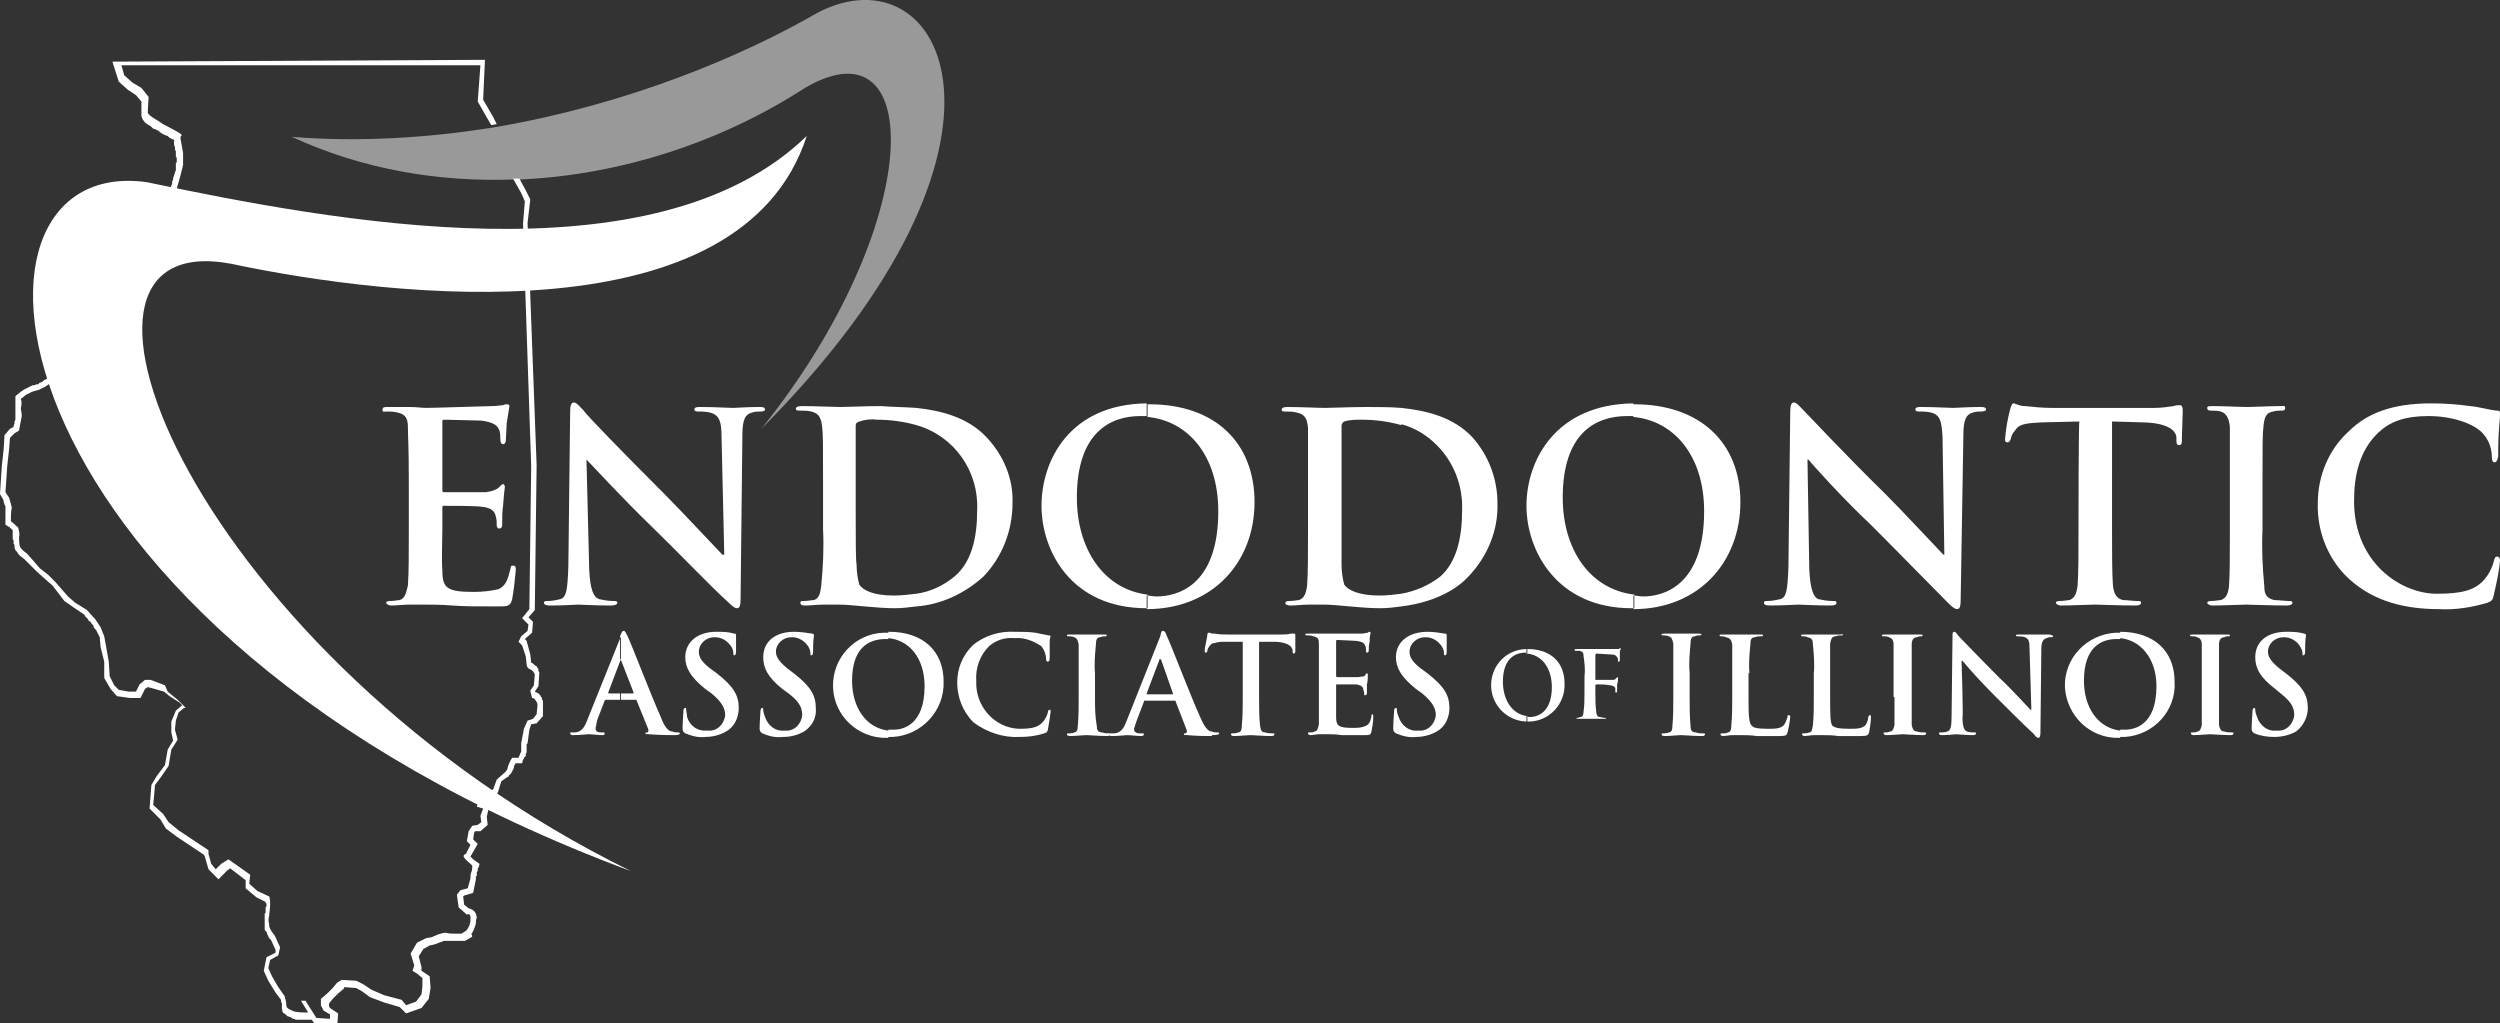
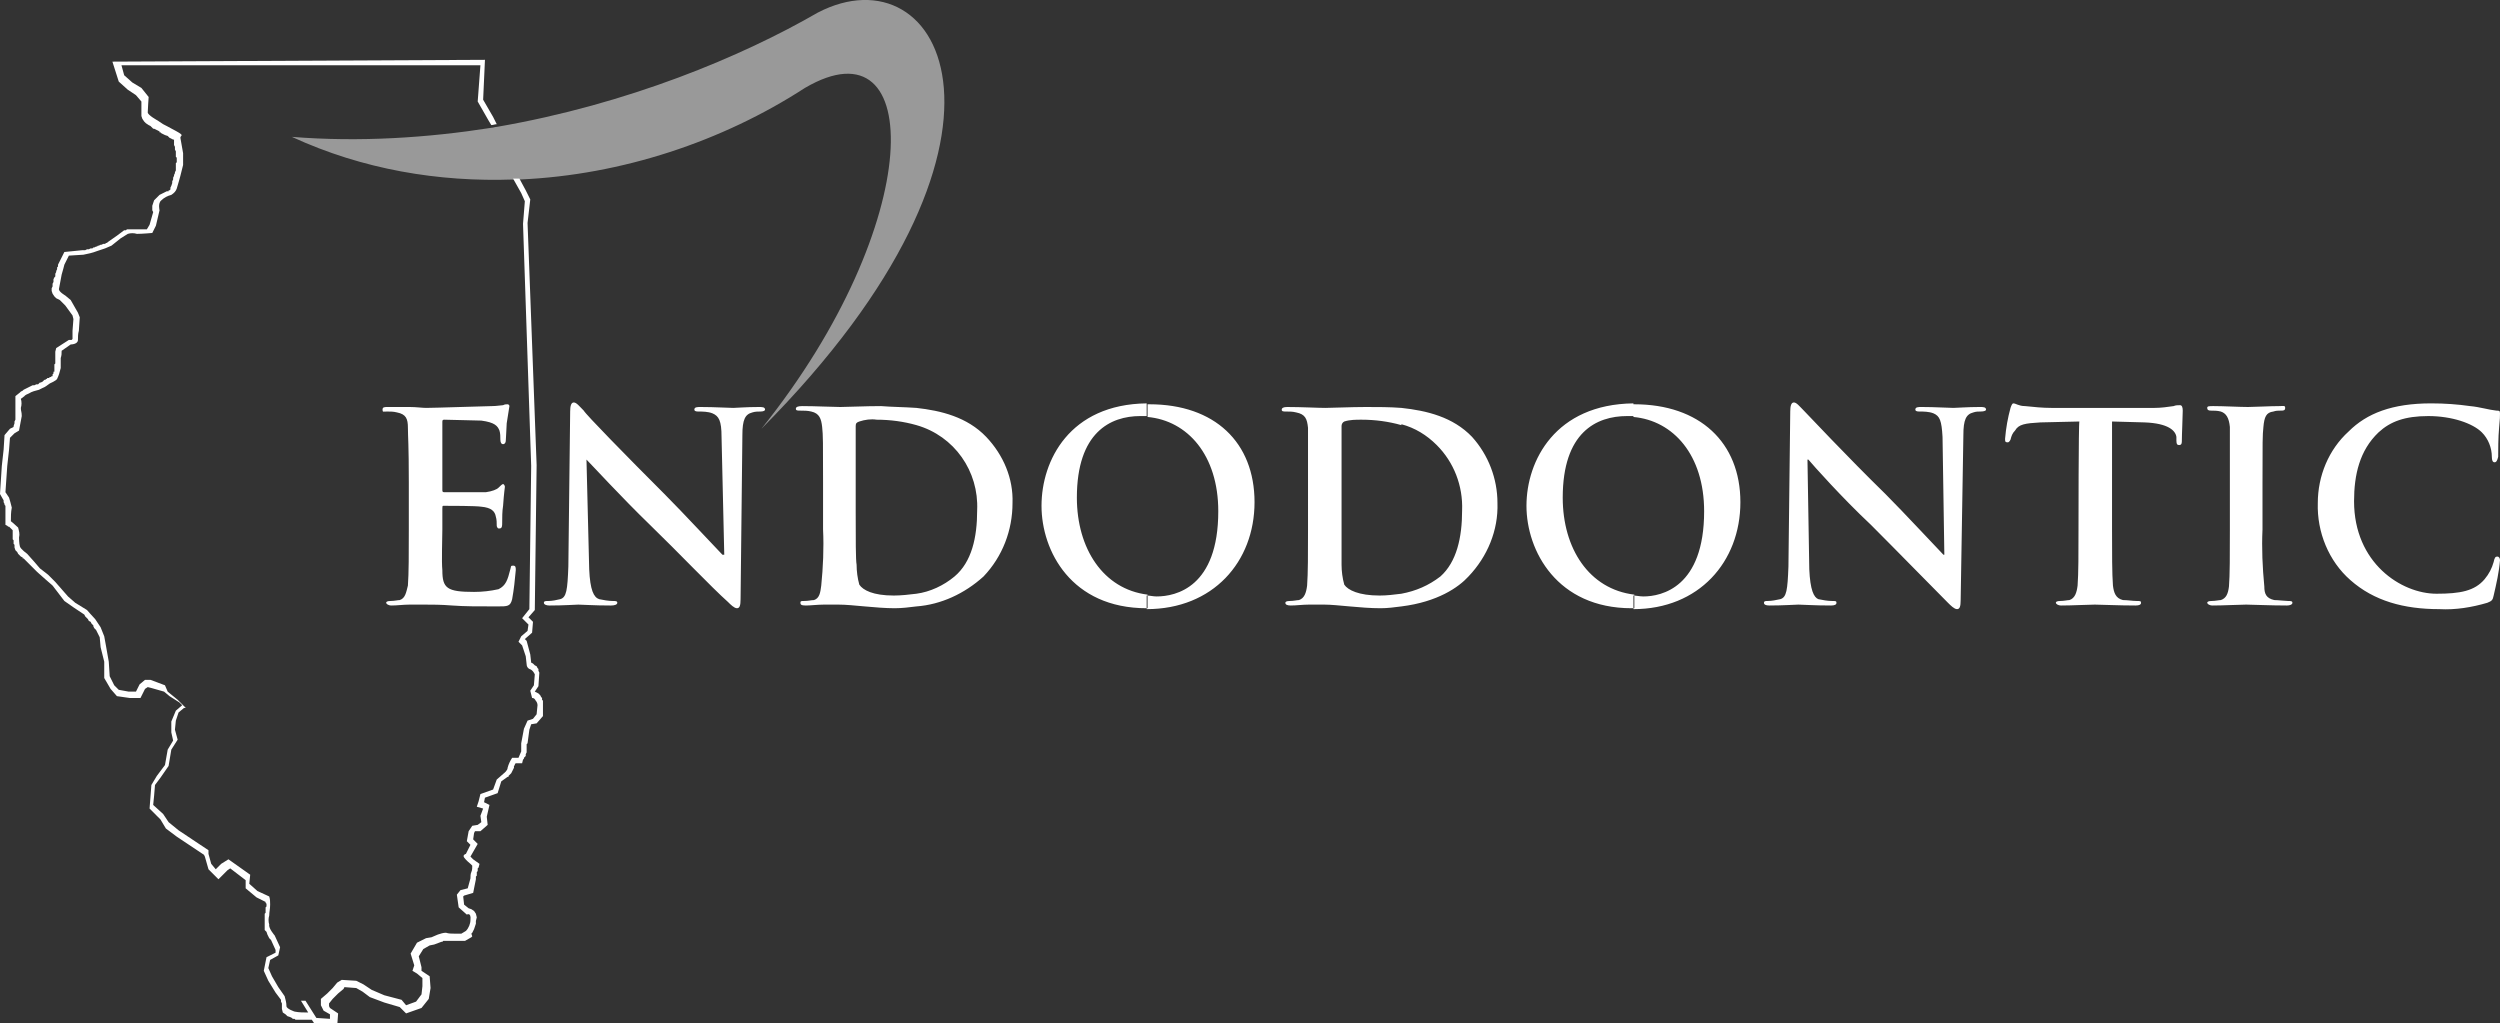
<svg xmlns="http://www.w3.org/2000/svg" version="1.1" id="Layer_1" x="0px" y="0px" viewBox="0 0 275.8 112.9" style="enable-background:new 0 0 275.8 112.9;" xml:space="preserve">
  <rect x="0" y="0" width="275.8" height="112.9" fill="#333333" stroke="none" />
  <style type="text/css">
	.st0{fill-rule:evenodd;clip-rule:evenodd;fill:#FFFFFF;}
	.st1{fill:#FFFFFF;}
	.st2{opacity:0.5;fill:#FFFFFF;}
</style>
  <g>
-     <path class="st0" d="M69.6,96.1c-71.8-26.7-76.9-79.3-53.4-76c20.2,4.2,56,11.2,72.8-5.1c-7.2,22.3-45.6,17.9-63.5,14.1   C2.2,24.7,21.8,72.6,69.6,96.1z" />
    <path class="st0" d="M180.2,67.2v-1.5c0.3,0,0.7,0.1,1.1,0.1c2,0,6.7-1,6.7-9.4c0-6.2-3.4-10-7.8-10.4v-1.4h0.1   c7.2,0,11.7,4.2,11.7,10.8S187.4,67.2,180.2,67.2z M199.4,50.7h0.1c0.5,0.6,3.7,4.2,6.9,7.2c3,3,6.8,6.9,8.5,8.6   c0.3,0.3,0.7,0.7,1,0.7s0.4-0.3,0.4-1l0.3-18.2c0-1.7,0.3-2.3,1.1-2.5c0.3-0.1,0.5-0.1,0.8-0.1c0.4,0,0.6-0.1,0.6-0.2   c0-0.3-0.3-0.3-0.7-0.3c-1.4,0-2.5,0.1-2.9,0.1c-0.6,0-2-0.1-3.5-0.1c-0.4,0-0.7,0-0.7,0.3c0,0.1,0.1,0.2,0.4,0.2   c0.5,0,1.1,0,1.6,0.2c0.7,0.3,0.9,0.8,1,2.6l0.2,13h-0.1c-0.5-0.5-4.4-4.7-6.4-6.7c-4.3-4.2-8.6-8.8-9-9.2   c-0.5-0.5-0.8-0.9-1.1-0.9s-0.4,0.4-0.4,1l-0.2,17.1c-0.1,2.6-0.2,3.4-0.9,3.6c-0.5,0.1-0.9,0.2-1.4,0.2c-0.2,0-0.4,0-0.4,0.2   s0.2,0.3,0.6,0.3c1.5,0,2.9-0.1,3.2-0.1c0.5,0,1.7,0.1,3.6,0.1c0.4,0,0.6-0.1,0.6-0.3s-0.1-0.2-0.5-0.2c-0.5,0-1-0.1-1.5-0.2   c-0.5-0.2-0.9-1-1-3.3L199.4,50.7L199.4,50.7z M229.3,58.4c0,2.6,0,4.9-0.1,6.2c-0.1,0.8-0.3,1.4-0.9,1.6c-0.2,0-0.6,0.1-1,0.1   s-0.5,0.1-0.5,0.2s0.2,0.3,0.6,0.3c1.2,0,3-0.1,3.7-0.1s2.6,0.1,4.5,0.1c0.4,0,0.6-0.1,0.6-0.3s-0.1-0.2-0.5-0.2s-1-0.1-1.5-0.1   c-0.8-0.2-1-0.8-1.1-1.6c-0.1-1.3-0.1-3.6-0.1-6.2V46.5l3.6,0.1c2.6,0.1,3.4,0.9,3.5,1.6v0.4c0,0.4,0.1,0.5,0.3,0.5   s0.3-0.1,0.3-0.4c0-0.8,0.1-2.8,0.1-3.4c0-0.4-0.1-0.6-0.3-0.6c-0.2,0-0.5,0-0.7,0.1c-0.7,0.1-1.4,0.2-2.1,0.2h-11.4   c-1,0-1.9-0.1-2.9-0.2c-0.7,0-1-0.3-1.3-0.3c-0.1,0-0.2,0.2-0.3,0.5c-0.3,1.1-0.5,2.2-0.6,3.4c0,0.3,0,0.4,0.3,0.4   c0.1,0,0.2-0.1,0.3-0.3c0.1-0.4,0.2-0.7,0.5-1c0.4-0.7,1.1-0.8,2.8-0.9l4.3-0.1C229.3,46.5,229.3,58.4,229.3,58.4z M246,58.4   c0,2.8,0,5.1-0.1,6.3c-0.1,0.8-0.3,1.3-0.9,1.5c-0.2,0-0.6,0.1-1,0.1s-0.5,0.1-0.5,0.2s0.2,0.3,0.6,0.3c1.2,0,3-0.1,3.7-0.1   s2.6,0.1,4.5,0.1c0.3,0,0.6-0.1,0.6-0.3s-0.2-0.2-0.5-0.2s-1.1-0.1-1.5-0.1c-0.9-0.2-1.1-0.7-1.1-1.5c-0.2-2.1-0.3-4.2-0.2-6.3   v-5.2c0-4.4,0-5.2,0.1-6.1c0.1-1.1,0.3-1.6,1.1-1.7c0.3-0.1,0.5-0.1,0.8-0.1c0.3,0,0.5,0,0.5-0.3s-0.2-0.2-0.6-0.2   c-1.1,0-2.8,0.1-3.5,0.1c-0.9,0-2.7-0.1-3.8-0.1c-0.5,0-0.7,0-0.7,0.2s0.1,0.3,0.4,0.3c0.4,0,0.7,0,1.1,0.1c0.6,0.2,0.9,0.7,1,1.7   L246,58.4L246,58.4z M269.1,67.2c1.8,0.1,3.6-0.2,5.3-0.7c0.5-0.2,0.6-0.3,0.7-0.8c0.3-1.3,0.6-2.6,0.7-3.9c0-0.2-0.1-0.4-0.3-0.4   s-0.3,0.1-0.4,0.6c-0.2,0.7-0.5,1.3-1,1.9c-1.1,1.3-2.7,1.6-5.3,1.6c-3.9,0-9.1-3.4-9.1-10.2c0-2.9,0.6-5.6,2.7-7.6   c1.3-1.2,2.9-1.8,5.5-1.8s4.9,0.8,5.9,1.8c0.7,0.7,1.1,1.7,1.1,2.7c0,0.4,0.1,0.6,0.3,0.6s0.3-0.2,0.4-0.6c0-0.6,0-2.2,0.1-3.2   s0.1-1.3,0.1-1.6s-0.1-0.3-0.4-0.3c-0.9-0.1-1.8-0.4-2.9-0.5c-1.4-0.2-2.8-0.3-4.3-0.3c-4.3,0-7.1,1.1-9.1,3.1   c-2.2,2-3.4,4.9-3.4,7.9c-0.1,3.2,1.2,6.4,3.6,8.5C261.9,66.3,265.2,67.2,269.1,67.2L269.1,67.2z M180.2,44.5v1.4h-0.7   c-3.4,0-7.1,1.8-7.1,9c0,5.6,2.9,10.1,7.9,10.7v1.5H180c-8.2,0-11.6-6.3-11.6-11.3S171.6,44.6,180.2,44.5L180.2,44.5z M154.6,66.9   v-1.4c1.6-0.3,3-0.9,4.3-1.9c1.8-1.6,2.4-4.3,2.4-7.3c0.1-2.7-0.9-5.3-2.8-7.2c-1.1-1.1-2.4-1.9-3.9-2.3V45c2.8,0.3,5.7,1,7.8,3.2   c1.8,2,2.8,4.6,2.8,7.3c0.1,3-1.1,5.9-3.2,8.1C160.9,64.8,158.6,66.4,154.6,66.9z M154.6,45v1.9c-1.4-0.4-2.9-0.6-4.4-0.6   c-0.6,0-1.3,0-1.9,0.2c-0.2,0.1-0.3,0.3-0.3,0.5v15.3c0,0.7,0.1,1.5,0.3,2.2c0.4,0.6,1.6,1.2,3.9,1.2c0.8,0,1.6-0.1,2.4-0.2v1.4   c-0.8,0.1-1.5,0.2-2.3,0.2c-1.1,0-2.3-0.1-3.4-0.2s-2.1-0.2-2.8-0.2h-1.7c-0.7,0-1.4,0.1-2,0.1c-0.4,0-0.6-0.1-0.6-0.3   c0-0.1,0.1-0.2,0.5-0.2s0.8-0.1,1-0.1c0.6-0.2,0.8-0.8,0.9-1.6c0.1-1.3,0.1-3.6,0.1-6.2V47.2c-0.1-1-0.3-1.5-1.3-1.7   c-0.4-0.1-0.7-0.1-1.1-0.1c-0.3,0-0.5,0-0.5-0.2s0.2-0.3,0.6-0.3c1.6,0,3.4,0.1,4.2,0.1s2.8-0.1,4.5-0.1   C152,44.9,153.3,44.9,154.6,45L154.6,45z M126.5,67.2v-1.5c0.4,0,0.7,0.1,1.1,0.1c2.1,0,6.8-1,6.8-9.4c0-6.2-3.4-10-7.8-10.4v-1.4   h0.2c7.2,0,11.6,4.2,11.6,10.8S133.8,67.2,126.5,67.2z M126.5,44.5v1.4h-0.7c-3.3,0-7,1.8-7,9c0,5.6,2.9,10.1,7.8,10.7v1.5h-0.1   c-8.3,0-11.6-6.3-11.6-11.3S118,44.6,126.5,44.5z M101.1,66.9v-1.4c1.5-0.2,3-0.9,4.2-1.9c1.9-1.6,2.5-4.3,2.5-7.3   c0.2-4.3-2.5-8.2-6.7-9.4V45c2.7,0.3,5.6,1,7.7,3.2c1.9,2,3,4.6,2.9,7.3c0,3-1.1,5.9-3.2,8.1C106.4,65.5,103.8,66.7,101.1,66.9z    M45.1,58.4c0,2.6,0,4.9-0.1,6.2c-0.2,0.8-0.3,1.4-0.9,1.6c-0.2,0-0.6,0.1-1,0.1s-0.5,0.1-0.5,0.2s0.2,0.3,0.6,0.3   c0.6,0,1.3-0.1,2-0.1h1.6c0.9,0,1.8,0,3.1,0.1s2.8,0.1,5,0.1c1.1,0,1.4,0,1.6-0.8c0.2-1.1,0.3-2.1,0.4-3.2c0-0.3,0-0.5-0.3-0.5   s-0.2,0.1-0.3,0.4C56,64,55.8,64.6,55,65c-0.9,0.2-1.8,0.3-2.7,0.3c-3,0-3.5-0.4-3.5-2.4c-0.1-0.9,0-3.6,0-4.5v-2.3   c0-0.2,0-0.3,0.1-0.3c0.7,0,3.6,0,4.2,0.1c1.1,0.1,1.5,0.5,1.6,1.1c0.1,0.3,0.1,0.7,0.1,1c0,0.1,0.1,0.3,0.2,0.3c0,0,0,0,0.1,0   c0.3,0,0.3-0.3,0.3-0.6c0-0.6,0-1.3,0.1-1.9c0.1-1.5,0.2-2,0.2-2.1s-0.1-0.3-0.2-0.3s-0.3,0.2-0.5,0.4s-0.7,0.4-1.4,0.5H49   c-0.2,0-0.2-0.1-0.2-0.3v-7.4c0-0.2,0-0.3,0.2-0.3c0.6,0,3.6,0.1,4.1,0.1c1.5,0.2,1.8,0.6,2,1.1c0.1,0.3,0.1,0.7,0.1,1   c0,0.3,0.1,0.5,0.3,0.5s0.3-0.2,0.3-0.4s0.1-1.6,0.1-1.9c0.1-0.6,0.2-1.3,0.3-1.9c0-0.1-0.1-0.2-0.2-0.2c-0.2,0-0.3,0-0.5,0.1   c-0.2,0-0.7,0.1-1.2,0.1S47.9,45,47,45c-0.4,0-1.1-0.1-1.8-0.1h-2.4c-0.4,0-0.6,0-0.6,0.3s0.1,0.2,0.5,0.2c0.4,0,0.7,0,1.1,0.1   c1,0.2,1.2,0.7,1.2,1.7s0.1,1.7,0.1,6.1L45.1,58.4L45.1,58.4z M101.1,45v1.9c-1.4-0.4-2.9-0.6-4.4-0.6c-0.6-0.1-1.3,0-1.9,0.2   c-0.3,0.1-0.4,0.2-0.4,0.5v9.4c0,3.1,0,5.4,0.1,5.9c0,0.7,0.1,1.5,0.3,2.2c0.4,0.6,1.5,1.2,3.8,1.2c0.8,0,1.7-0.1,2.5-0.2v1.4   c-0.8,0.1-1.6,0.2-2.4,0.2c-1,0-2.2-0.1-3.3-0.2s-2.1-0.2-2.9-0.2h-1.6c-0.7,0-1.5,0.1-2,0.1s-0.6-0.1-0.6-0.3s0.1-0.2,0.4-0.2   c0.5,0,0.8-0.1,1.1-0.1c0.6-0.2,0.7-0.8,0.8-1.6c0.2-2,0.3-4.1,0.2-6.2v-5.2c0-4.4,0-5.2-0.1-6.1s-0.3-1.5-1.2-1.7   c-0.4-0.1-0.8-0.1-1.2-0.1c-0.3,0-0.5,0-0.5-0.2s0.2-0.3,0.7-0.3c1.5,0,3.4,0.1,4.2,0.1s2.7-0.1,4.5-0.1   C98.4,44.9,99.7,44.9,101.1,45L101.1,45z M64.7,50.7L64.7,50.7c0.6,0.6,3.9,4.2,7,7.2s6.8,6.9,8.6,8.5c0.3,0.3,0.7,0.7,1,0.7   s0.4-0.3,0.4-1L81.9,48c0-1.7,0.3-2.3,1.1-2.5c0.3-0.1,0.6-0.1,0.9-0.1c0.3,0,0.5-0.1,0.5-0.2c0-0.3-0.3-0.3-0.7-0.3   c-1.4,0-2.5,0.1-2.8,0.1c-0.6,0-2-0.1-3.6-0.1c-0.4,0-0.7,0-0.7,0.3c0,0.1,0.1,0.2,0.4,0.2c0.5,0,1.1,0,1.6,0.2   c0.7,0.3,1,0.8,1,2.6l0.3,13h-0.2c-0.5-0.5-4.4-4.7-6.4-6.7c-4.2-4.2-8.7-8.8-8.9-9.2c-0.5-0.5-0.8-0.9-1.1-0.9s-0.4,0.4-0.4,1   l-0.2,17.1c-0.1,2.6-0.2,3.4-0.9,3.6c-0.4,0.1-0.9,0.2-1.3,0.2c-0.3,0-0.5,0-0.5,0.2s0.3,0.3,0.6,0.3c1.6,0,2.9-0.1,3.2-0.1   c0.5,0,1.7,0.1,3.6,0.1c0.4,0,0.7-0.1,0.7-0.3s-0.2-0.2-0.5-0.2c-0.5,0-1-0.1-1.5-0.2c-0.6-0.2-1-1-1.1-3.3L64.7,50.7z" />
-     <path class="st0" d="M233.9,81.3v-0.8h0.5c1.1,0,3.5-0.5,3.5-4.8c0-3.1-1.8-5.1-4-5.3v-0.7l0,0c3.7,0,6,2.1,6,5.5   c0.2,3.2-2.3,5.9-5.5,6.1C234.2,81.3,234,81.3,233.9,81.3L233.9,81.3z M250.9,81.3c0.8,0,1.7-0.2,2.4-0.6c0.8-0.6,1.3-1.6,1.3-2.6   c0-1.4-0.6-2.4-2.4-3.8l-0.4-0.3c-1.2-0.9-1.6-1.5-1.6-2.1c0-0.9,0.8-1.6,1.7-1.6c0,0,0.1,0,0.1,0c0.6,0,1.2,0.3,1.6,0.8   c0.2,0.3,0.4,0.6,0.4,0.9c0,0.2,0,0.3,0.1,0.3s0.2-0.1,0.2-0.4c0-0.6,0-1.2,0.1-1.8c0-0.1-0.1-0.2-0.2-0.2c-0.7-0.2-1.3-0.2-2-0.2   c-2.1,0-3.4,1.1-3.4,2.8c0,1.2,0.5,2.2,2.2,3.5l0.6,0.5c1.3,1,1.5,1.7,1.5,2.4c-0.1,1-0.9,1.8-1.9,1.7c0,0,0,0-0.1,0   c-1,0.1-1.8-0.6-2.1-1.5c-0.1-0.3-0.2-0.5-0.2-0.8c0-0.1,0-0.2-0.1-0.2s-0.2,0.1-0.2,0.3s-0.1,1.2-0.1,2c0,0.2,0.1,0.4,0.3,0.5   C249.4,81.2,250.2,81.3,250.9,81.3L250.9,81.3z M242.9,76.8V80c-0.1,0.4-0.2,0.7-0.5,0.7c-0.1,0.1-0.3,0.1-0.5,0.1   c-0.2,0-0.2,0-0.2,0.1s0.1,0.2,0.3,0.2c0.6,0,1.5-0.1,1.8-0.1s1.4,0.1,2.3,0.1c0.2,0,0.3-0.1,0.3-0.2s0-0.1-0.2-0.1   c-0.3,0-0.5,0-0.8-0.1c-0.4,0-0.5-0.3-0.6-0.7v-8.9c0-0.5,0.2-0.8,0.6-0.8c0.1-0.1,0.3-0.1,0.4-0.1c0.2,0,0.2,0,0.2-0.1   s-0.1-0.1-0.3-0.1H242c-0.2,0-0.4,0-0.4,0.1s0.1,0.1,0.3,0.1c0.2,0,0.3,0,0.5,0.1c0.3,0.1,0.5,0.3,0.5,0.8L242.9,76.8L242.9,76.8z    M233.9,69.8v0.7h-0.4c-1.7,0-3.6,0.9-3.6,4.6c0,2.9,1.5,5.2,4,5.5v0.8h-0.1c-3.2,0.1-5.8-2.4-6-5.6c-0.1-3.2,2.4-5.8,5.6-6   C233.7,69.8,233.8,69.8,233.9,69.8L233.9,69.8z M168.4,79.6V79c0.1,0.1,0.3,0.1,0.4,0.1c0.7,0,2.4-0.4,2.4-3.3   c0-2.2-1.2-3.6-2.8-3.7v-0.5h0.1c2.5,0,4.1,1.4,4.1,3.8c0.1,2.2-1.6,4.1-3.8,4.2C168.7,79.6,168.6,79.6,168.4,79.6L168.4,79.6z    M216.4,72.9h0.1c1.1,1.3,2.3,2.6,3.5,3.8c1.5,1.5,3.4,3.4,4.4,4.3c0.1,0.2,0.3,0.4,0.5,0.4c0.1,0,0.2-0.2,0.2-0.5l0.1-9.3   c0-0.8,0.2-1.1,0.6-1.2c0.1-0.1,0.3-0.1,0.4-0.1c0.2,0,0.3,0,0.3-0.1S226.2,70,226,70h-3.2c-0.2,0-0.4,0-0.4,0.1s0.1,0.1,0.2,0.1   c0.3,0,0.5,0,0.8,0.1c0.4,0.2,0.5,0.4,0.5,1.3l0.2,6.7H224c-0.2-0.2-2.2-2.4-3.3-3.4c-2.1-2.1-4.4-4.5-4.6-4.7s-0.3-0.5-0.5-0.5   s-0.2,0.2-0.2,0.5l-0.1,8.7c0,1.3-0.1,1.7-0.5,1.8c-0.2,0.1-0.5,0.1-0.7,0.1c-0.1,0-0.2,0-0.2,0.1s0.1,0.2,0.3,0.2   c0.8,0,1.5-0.1,1.6-0.1c0.3,0,0.9,0.1,1.9,0.1c0.2,0,0.3-0.1,0.3-0.2s-0.1-0.1-0.2-0.1c-0.3,0-0.5,0-0.8-0.1   c-0.3-0.1-0.5-0.5-0.5-1.6C216.6,79.2,216.4,72.9,216.4,72.9z M209,76.9V80c-0.1,0.4-0.2,0.7-0.5,0.7c-0.2,0.1-0.3,0.1-0.5,0.1   c-0.2,0-0.2,0-0.2,0.1s0.1,0.2,0.3,0.2c0.6,0,1.5-0.1,1.8-0.1s1.4,0.1,2.3,0.1c0.2,0,0.3-0.1,0.3-0.2s-0.1-0.1-0.2-0.1   c-0.3,0-0.5,0-0.8-0.1c-0.4,0-0.5-0.3-0.6-0.7v-8.9c0-0.5,0.2-0.8,0.6-0.8c0.1-0.1,0.3-0.1,0.4-0.1c0.1,0,0.2,0,0.2-0.1   S212,70,211.8,70H208c-0.2,0-0.4,0-0.4,0.1s0.1,0.1,0.3,0.1c0.2,0,0.3,0,0.5,0.1c0.3,0.1,0.5,0.3,0.5,0.8v5.8L209,76.9z    M201.9,74.3v-3.3c0.1-0.5,0.2-0.8,0.6-0.8c0.2-0.1,0.4-0.1,0.6-0.1c0.2,0,0.2,0,0.2-0.1S203.2,70,203,70h-4c-0.2,0-0.3,0-0.3,0.1   s0,0.1,0.2,0.1c0.2,0,0.3,0,0.5,0.1c0.5,0.1,0.6,0.3,0.6,0.8c0.1,1.1,0.2,2.1,0.1,3.2v2.6c0,1,0,2.1-0.1,3.1   c-0.1,0.5-0.1,0.8-0.4,0.8c-0.2,0.1-0.4,0.1-0.6,0.1c-0.2,0-0.2,0-0.2,0.1s0.1,0.2,0.3,0.2s0.7-0.1,1-0.1h0.9c0.6,0,1.2,0,1.8,0.1   h2.5c0.7,0,0.8-0.1,0.9-0.4c0.1-0.6,0.2-1.1,0.2-1.7c0-0.2,0-0.2-0.1-0.2s-0.1,0-0.2,0.2c0,0.3-0.1,0.6-0.3,0.9   c-0.4,0.4-1,0.4-1.8,0.4c-1.1,0-1.5-0.1-1.8-0.3s-0.3-1.3-0.3-3.2L201.9,74.3L201.9,74.3z M193,74.3c-0.1-1.1,0-2.1,0.1-3.2   c0-0.5,0.1-0.8,0.5-0.8c0.2-0.1,0.4-0.1,0.6-0.1c0.2,0,0.3,0,0.3-0.1s-0.1-0.1-0.3-0.1H190c-0.2,0-0.3,0-0.3,0.1s0.1,0.1,0.2,0.1   c0.2,0,0.3,0,0.5,0.1c0.5,0.1,0.6,0.3,0.7,0.8v5.8c0,1,0,2.1-0.1,3.1c0,0.5-0.1,0.8-0.4,0.8c-0.1,0.1-0.3,0.1-0.5,0.1   c-0.2,0-0.3,0-0.3,0.1s0.1,0.2,0.3,0.2s0.7-0.1,1-0.1h0.9c0.6,0,1.2,0,1.8,0.1h2.5c0.8,0,0.8-0.1,0.9-0.4s0.3-1.5,0.3-1.7   s-0.1-0.2-0.2-0.2s-0.1,0-0.1,0.2c-0.1,0.3-0.2,0.6-0.4,0.9c-0.4,0.4-1,0.4-1.8,0.4c-1.1,0-1.5-0.1-1.7-0.3   c-0.4-0.3-0.4-1.3-0.4-3.2v-2.7L193,74.3z M184.6,76.9c0,1.1,0,2.1-0.1,3.2c0,0.4-0.1,0.7-0.4,0.7c-0.2,0.1-0.4,0.1-0.6,0.1   c-0.1,0-0.2,0-0.2,0.1s0.1,0.2,0.3,0.2c0.6,0,1.5-0.1,1.9-0.1s1.3,0.1,2.3,0.1c0.2,0,0.3-0.1,0.3-0.2s-0.1-0.1-0.3-0.1   c-0.2,0-0.5,0-0.7-0.1c-0.5,0-0.6-0.3-0.6-0.7c-0.1-1.1-0.1-2.1-0.1-3.2v-2.7c-0.1-1.1,0-2.1,0.1-3.2c0-0.5,0.1-0.8,0.5-0.8   c0.1-0.1,0.3-0.1,0.4-0.1c0.2,0,0.3,0,0.3-0.1s-0.1-0.1-0.3-0.1h-3.8c-0.2,0-0.3,0-0.3,0.1s0.1,0.1,0.2,0.1c0.2,0,0.4,0,0.6,0.1   c0.3,0.1,0.4,0.3,0.5,0.8L184.6,76.9L184.6,76.9z M176,75.6l0.1-0.1c0.5,0,1,0,1.5,0.1c0.2,0,0.5,0.1,0.6,0.3v0.4   c0,0.1,0,0.1,0.1,0.1l0,0c0.1,0,0.1-0.1,0.1-0.2v-0.7c0.1-0.2,0.1-0.5,0.1-0.7v-0.1c-0.1,0-0.1,0.1-0.2,0.1   c-0.1,0.2-0.2,0.2-0.4,0.2H176v-2.7c0-0.1,0-0.1,0.1-0.2l1.6,0.1c0.4,0,0.6,0.1,0.7,0.3c0.1,0.1,0.1,0.3,0.1,0.4   c0,0.1,0,0.1,0.1,0.1l0.1-0.1v-0.8c0-0.2,0-0.3,0.1-0.5c0-0.1,0-0.1-0.1-0.1l0,0l-0.1,0.1H174c-0.2,0-0.3,0-0.3,0.1   s0.1,0.1,0.2,0.1h0.4c0.3,0.1,0.4,0.2,0.4,0.6c0.1,0.7,0.2,1.5,0.1,2.2v1.8c0,0.7,0,1.4-0.1,2.1c0,0.3-0.1,0.6-0.3,0.6   s-0.2,0.1-0.4,0.1h-0.1c0,0.1,0.1,0.1,0.2,0.1h2.9c0.1,0,0.2,0,0.2-0.1H177c-0.1,0-0.4-0.1-0.5-0.1c-0.3,0-0.4-0.3-0.4-0.6   c-0.1-0.7-0.1-1.4-0.1-2.1L176,75.6z M168.5,71.6v0.5c-0.1-0.1-0.1-0.1-0.2-0.1c-1.2,0-2.5,0.7-2.5,3.2c0,2,1,3.6,2.7,3.8v0.6l0,0   c-2.2,0-4-1.8-4-4S166.2,71.6,168.5,71.6L168.5,71.6z M133.7,81.1v-0.4l0,0c0.2,0.1,0.4,0.1,0.6,0.1c0.1,0,0.2,0,0.2,0.1   S134.4,81.1,133.7,81.1L133.7,81.1z M133.7,71c0.4-0.1,0.8-0.2,1.2-0.2h2.2v6.1c0,1,0,2.1-0.1,3.1c0,0.5-0.1,0.8-0.4,0.8   c-0.2,0.1-0.4,0.1-0.6,0.1c-0.1,0-0.2,0-0.2,0.1s0.1,0.2,0.3,0.2c0.6,0,1.5-0.1,1.9-0.1s1.3,0.1,2.3,0.1c0.2,0,0.3-0.1,0.3-0.2   s-0.1-0.1-0.3-0.1c-0.2,0-0.5,0-0.7-0.1c-0.5,0-0.5-0.3-0.6-0.8c-0.1-1-0.1-2.1-0.1-3.1v-6.1h1.9c1.3,0.1,1.7,0.5,1.8,0.9v0.1   c0,0.2,0,0.3,0.1,0.3c0.1,0,0.2-0.1,0.2-0.2v-1.7c0-0.3,0-0.3-0.1-0.3h-0.4c-0.3,0.1-0.7,0.1-1,0.1h-5.9c-0.5,0-1,0-1.5-0.1h-0.3   L133.7,71L133.7,71z M156.2,81.3c0.8,0,1.6-0.2,2.3-0.6c0.9-0.5,1.4-1.5,1.4-2.6c0-1.4-0.6-2.4-2.4-3.8l-0.4-0.3   c-1.3-0.9-1.6-1.5-1.6-2.1c0-0.9,0.8-1.6,1.7-1.6c0,0,0.1,0,0.1,0c0.6,0,1.2,0.3,1.6,0.8c0.2,0.2,0.4,0.6,0.4,0.9   c0,0.2,0,0.3,0.1,0.3s0.2-0.1,0.2-0.4v-1.8c0-0.1,0-0.2-0.2-0.2c-0.6-0.1-1.3-0.2-1.9-0.2c-2.1,0-3.5,1.1-3.5,2.8   c0,1.2,0.6,2.2,2.2,3.5l0.7,0.5c1.2,1,1.5,1.7,1.5,2.4c-0.1,1-0.9,1.8-1.9,1.7c0,0-0.1,0-0.1,0c-1,0.1-1.8-0.6-2.1-1.5   c-0.1-0.3-0.2-0.5-0.2-0.8c0-0.1,0-0.2-0.1-0.2s-0.2,0.1-0.2,0.3s-0.1,1.2-0.1,2c0,0.2,0.1,0.4,0.3,0.5   C154.7,81.2,155.5,81.4,156.2,81.3L156.2,81.3z M145.5,76.8v3.1c-0.1,0.5-0.2,0.8-0.5,0.8c-0.1,0.1-0.3,0.1-0.5,0.1   c-0.2,0-0.2,0-0.2,0.1s0.1,0.2,0.3,0.2s0.6-0.1,1-0.1h0.8c0.5,0,1.1,0,1.6,0.1h2.5c0.6,0,0.7,0,0.8-0.4c0.1-0.5,0.2-1.1,0.2-1.6   c0-0.2,0-0.3-0.1-0.3s-0.1,0.1-0.1,0.2c-0.1,0.6-0.3,1-0.7,1.1c-0.4,0.2-0.9,0.2-1.4,0.2c-1.5,0-1.8-0.2-1.8-1.2v-3.5   c0-0.1,0-0.1,0.1-0.1h2.1c0.6,0.1,0.8,0.3,0.8,0.6c0.1,0.2,0.1,0.3,0.1,0.5c0,0.1,0,0.1,0.1,0.1s0.2-0.1,0.2-0.2v-1   c0.1-0.4,0.1-0.7,0.1-1.1c0-0.1,0-0.1-0.1-0.1s-0.1,0-0.2,0.2s-0.4,0.1-0.7,0.2h-2.4c-0.1,0-0.1-0.1-0.1-0.2v-3.7   c0-0.1,0-0.2,0.1-0.2c0.3,0,1.9,0.1,2.1,0.1c0.8,0.1,0.9,0.3,1,0.5c0.1,0.2,0.1,0.4,0.1,0.6c0,0.1,0,0.2,0.1,0.2   c0.1,0,0.2-0.1,0.2-0.2c0-0.3,0-0.7,0.1-1c0-0.3,0-0.6,0.1-0.9c0-0.1,0-0.2-0.1-0.2c-0.1,0-0.1,0-0.2,0.1c-0.2,0-0.4,0.1-0.7,0.1   h-5.8c-0.3,0-0.4,0-0.4,0.1s0.1,0.1,0.3,0.1c0.2,0,0.4,0,0.6,0.1c0.5,0.1,0.6,0.3,0.6,0.8L145.5,76.8L145.5,76.8z M133.7,69.9V71   l-0.3,0.3c-0.1,0.2-0.2,0.3-0.2,0.5c0,0.1-0.1,0.2-0.2,0.2c-0.1,0-0.1-0.1-0.1-0.3s0.3-1.5,0.3-1.7s0.1-0.2,0.2-0.2   S133.5,69.8,133.7,69.9L133.7,69.9z M133.7,80.7c-0.3,0-0.7-0.2-1.3-1.6c-1-2.2-3.3-8.2-3.7-9c-0.1-0.3-0.2-0.5-0.4-0.5   s-0.2,0.2-0.3,0.6v2.5l0,0l0.1,0.1l1.3,3.7c0,0.1,0,0.1-0.1,0.1l0,0H128v0.7h1.6c0.1,0,0.1,0,0.1,0.1l1.2,3.1   c0.1,0.2,0,0.4-0.1,0.4s-0.2,0-0.2,0.1s0.2,0.1,0.4,0.1c1.1,0.1,2.1,0.1,2.7,0.1L133.7,80.7z M128,70.2v2.5c-0.1,0-0.1,0-0.1,0.1   l-1.4,3.7c0,0.1,0,0.1,0.1,0.1h1.4v0.7h-1.7c-0.1,0-0.1,0-0.1,0.1l-0.8,2.1c-0.1,0.3-0.2,0.6-0.3,0.9c0,0.3,0.2,0.5,0.6,0.5h0.2   c0.2,0,0.3,0,0.3,0.1s-0.1,0.2-0.3,0.2c-0.5,0-1.1-0.1-1.6-0.1c-0.1,0-0.9,0.1-1.7,0.1c-0.1,0-0.2,0-0.2-0.1   c-0.1,0.1-0.1,0.1-0.2,0.1c-1,0-1.9-0.1-2.3-0.1s-1.3,0.1-1.9,0.1c-0.2,0-0.3-0.1-0.3-0.2s0.1-0.1,0.3-0.1c0.2,0,0.4,0,0.5-0.1   c0.3,0,0.4-0.3,0.4-0.7c0.1-1.1,0.1-2.1,0.1-3.2v-5.8c-0.1-0.5-0.2-0.7-0.5-0.8c-0.2-0.1-0.4-0.1-0.6-0.1c-0.1,0-0.2,0-0.2-0.1   s0.1-0.1,0.3-0.1h3.8c0.2,0,0.3,0,0.3,0.1s-0.1,0.1-0.2,0.1c-0.2,0-0.3,0-0.5,0.1c-0.4,0-0.5,0.3-0.5,0.8c-0.1,1.1-0.2,2.1-0.1,3.2   v2.6c0,1.1,0,2.1,0.2,3.2c0,0.4,0.1,0.7,0.6,0.7c0.2,0.1,0.5,0.1,0.7,0.1h0.7c0.7-0.1,1-0.6,1.3-1.4L128,70.2L128,70.2z M98,81.3   v-0.8h0.6c1,0,3.4-0.5,3.4-4.8c0-3.1-1.7-5.1-4-5.3v-0.7h0.1c3.7,0,6,2.1,6,5.5c0.1,3.2-2.4,5.9-5.6,6.1   C98.3,81.3,98.1,81.3,98,81.3z M112.5,81.3c0.9,0,1.8-0.1,2.7-0.4c0.3-0.1,0.3-0.1,0.4-0.4c0.1-0.5,0.3-1.8,0.3-2s0-0.2-0.1-0.2   s-0.2,0.1-0.2,0.3c-0.1,0.4-0.3,0.7-0.5,1c-0.6,0.7-1.4,0.8-2.7,0.8c-2.7-0.1-4.8-2.5-4.7-5.2c0,0,0-0.1,0-0.1   c-0.1-1.4,0.4-2.8,1.4-3.8c0.8-0.7,1.8-1,2.8-0.9c1.1-0.1,2.1,0.3,3,0.9c0.3,0.4,0.5,0.9,0.5,1.4c0,0.2,0.1,0.3,0.2,0.3   s0.2-0.1,0.2-0.4v-1.6c0-0.3,0-0.5,0.1-0.8c0-0.1-0.1-0.1-0.2-0.1l-1.5-0.3c-0.7-0.1-1.5-0.1-2.2-0.1c-1.7-0.1-3.4,0.4-4.7,1.5   c-1.1,1.1-1.7,2.5-1.7,4.1c0,1.6,0.6,3.2,1.8,4.4C108.9,80.8,110.7,81.4,112.5,81.3z M70.2,77.2C70.2,77.2,70.3,77.3,70.2,77.2   l1.3,3.2c0.1,0.2,0,0.4-0.1,0.4s-0.2,0-0.2,0.1s0.1,0.1,0.4,0.1c1.2,0.1,2.3,0.1,2.8,0.1S75,81,75,80.9s-0.1-0.1-0.2-0.1   c-0.2,0-0.4,0-0.6-0.1c-0.3,0-0.8-0.2-1.3-1.6c-1-2.2-3.3-8.2-3.7-9c-0.2-0.3-0.2-0.5-0.4-0.5s-0.2,0.2-0.4,0.6v2.5h0.1v0.1   l1.4,3.6c0,0.1,0,0.1-0.1,0.1h-1.4v0.7H70.2z M98,69.8v0.7h-0.3c-1.8,0-3.7,0.9-3.7,4.6c0,2.9,1.5,5.2,4,5.5v0.8h-0.1   c-3.2,0.1-5.9-2.4-6-5.6s2.4-5.9,5.6-6C97.7,69.8,97.8,69.8,98,69.8z M86.4,81.3c0.8,0,1.6-0.2,2.3-0.6c0.9-0.6,1.4-1.5,1.3-2.6   c0-1.4-0.6-2.4-2.4-3.8L87.2,74c-1.2-0.9-1.6-1.5-1.6-2.1c0-0.9,0.8-1.6,1.7-1.6c0,0,0.1,0,0.1,0c0.6,0,1.2,0.3,1.6,0.8   c0.2,0.2,0.4,0.6,0.4,0.9c0,0.2,0,0.3,0.1,0.3s0.2-0.1,0.2-0.4c0-0.6,0-1.2,0.1-1.8c0-0.1-0.1-0.2-0.2-0.2c-0.7-0.1-1.3-0.2-2-0.2   c-2.1,0-3.4,1.1-3.4,2.8c0,1.2,0.5,2.2,2.1,3.5l0.7,0.5c1.3,1,1.5,1.7,1.5,2.4c-0.1,1-0.9,1.8-1.9,1.7c0,0-0.1,0-0.1,0   c-1,0.1-1.8-0.6-2.1-1.5c-0.1-0.3-0.2-0.5-0.2-0.8c0-0.1,0-0.2-0.1-0.2s-0.2,0.1-0.2,0.3s-0.1,1.2-0.1,2c0,0.2,0.1,0.4,0.3,0.5   C84.8,81.2,85.5,81.4,86.4,81.3L86.4,81.3z M77.8,81.3c0.8,0,1.6-0.2,2.3-0.6c0.9-0.5,1.4-1.5,1.4-2.6c0-1.4-0.6-2.4-2.4-3.8   L78.7,74c-1.3-0.9-1.6-1.5-1.6-2.1c0-0.9,0.8-1.6,1.7-1.6c0,0,0.1,0,0.1,0c0.6,0,1.2,0.3,1.6,0.8c0.2,0.2,0.4,0.6,0.4,0.9   c0,0.2,0,0.3,0.1,0.3s0.2-0.1,0.2-0.4v-1.8c0-0.1,0-0.2-0.2-0.2c-0.7-0.2-1.3-0.2-2-0.2c-2,0-3.4,1.1-3.4,2.8   c0,1.2,0.6,2.2,2.2,3.5l0.7,0.5c1.2,1,1.5,1.7,1.5,2.4c-0.1,1-0.9,1.8-1.9,1.7c0,0,0,0-0.1,0c-1,0.1-1.9-0.5-2.2-1.5   c0-0.3-0.1-0.6-0.1-0.8s0-0.2-0.1-0.2s-0.2,0.1-0.2,0.3s-0.1,1.2-0.1,2c0,0.2,0.1,0.4,0.3,0.5C76.3,81.2,77.1,81.4,77.8,81.3z    M68.5,70.2L68.5,70.2l-3.7,9.2c-0.3,0.8-0.6,1.3-1.3,1.4h-0.4c-0.2,0-0.2,0-0.2,0.1s0.1,0.2,0.3,0.2c0.7,0,1.6-0.1,1.7-0.1   c0.5,0,1.1,0.1,1.6,0.1c0.2,0,0.2-0.1,0.2-0.2s0-0.1-0.2-0.1h-0.2c-0.5,0-0.6-0.2-0.6-0.5c0.1-0.3,0.1-0.6,0.2-0.9l0.8-2.1   c0.1-0.1,0.1-0.1,0.2-0.1h1.6v-0.7h-1.3c-0.1,0-0.1,0-0.1-0.1l1.4-3.7V70.2z" />
    <path class="st1" d="M57.5,21.3l0.4,0.9l-0.2,2.5l0.9,26.7l-0.2,15.8l-0.8,1l0.7,0.7l-0.1,0.7l-0.7,0.6l-0.3,0.6l0.4,0.4l0.4,1.2   l0.1,0.9c0,0.2,0.1,0.4,0.3,0.5c0.4,0.1,0.6,0.6,0.6,0.6l-0.1,1.2l-0.4,0.6l0.2,0.8c0.2,0,0.3,0.1,0.4,0.3c0.1,0.1,0.2,0.3,0.2,0.5   l-0.1,1l-0.4,0.5l-0.6,0.2l-0.4,0.9L57.5,82v0.9c-0.1,0.2-0.2,0.5-0.3,0.7h-0.7c-0.2,0.3-0.4,0.7-0.5,1.1c0,0.3-0.4,0.6-0.4,0.6   L54.8,86l-0.4,1.1L53,87.6l-0.2,0.8L52.6,89l0.7,0.2L53,90l0.1,0.7L52.7,91l-0.6,0.1l-0.4,0.6l-0.2,1.1l0.4,0.4l-0.5,1   c0,0-0.4,0.1-0.2,0.4c0.2,0.3,0.7,0.7,0.7,0.7l0.2,0.2c0,0.2,0,0.5-0.1,0.7c-0.1,0.2-0.1,0.5-0.1,0.7L51.6,98l-0.8,0.2l-0.4,0.5   l0.2,1.4l0.9,0.8c0,0,0.5-0.3,0.4,0.6c0,0.4-0.2,0.9-0.5,1.2l-0.5,0.3h-0.8c-0.3,0-0.6,0-0.9-0.1c-0.3,0-0.6,0.1-0.9,0.2l-0.7,0.3   l-0.6,0.1l-1,0.5l-0.7,1.2l0.4,1.3l-0.2,0.6l0.5,0.3l0.6,0.5v0.9l-0.1,0.9l-0.6,0.8l-1.1,0.4l-0.5-0.6l-1.9-0.5l-1.4-0.6l-0.9-0.6   l-0.8-0.4l-1.6-0.1l-0.5,0.3l-0.5,0.6l-0.6,0.6l-0.7,0.6v0.7l0.3,0.6l0.7,0.4v0.5l-1.5-0.1l-1.2-1.9h-0.5l0.8,1.3   c-0.5,0-1,0-1.5-0.1c0,0-0.9-0.3-0.9-0.6c0-0.4-0.1-0.7-0.2-1.1l-0.7-1l-0.7-1.2l-0.4-0.9l0.2-0.9l0.9-0.5l0.2-0.9l-0.6-1.3   c0,0-0.7-0.8-0.6-1.2c-0.1-0.3-0.1-0.7,0-1c0-0.4,0.1-0.7,0.1-1.2c0-0.3,0-0.6-0.1-0.9l-1.3-0.6l-0.9-0.8l0.1-1l-2.4-1.7l-0.8,0.5   l-0.6,0.6l-0.5-0.6L23,94.2v-0.4l-3.3-2.2l-1.1-0.9l-0.6-0.9l-1.1-1l0.1-1l0.1-1.2l0.6-0.8l0.9-1.3l0.3-1.8l0.7-1.1l-0.3-1.1l0.1-1   l0.3-0.9l0.6-0.5h0.2l-0.9-0.9l-1.1-0.9l-0.3-0.7l-1.6-0.6L16,75l-0.6,0.5L15,76.3h-0.8l-1.1-0.2l-0.5-0.5l-0.5-1L12,73l-0.3-1.7   l-0.2-1.1l-0.4-1c-0.2-0.3-0.4-0.6-0.6-0.9c-0.3-0.3-0.9-1-0.9-1l-1.3-0.8l-0.8-0.7l-1.4-1.6l-0.8-0.8l-0.9-0.7L3.8,62L3,61.1   c0,0-0.7-0.5-0.8-0.8c-0.1-0.3-0.1-1-0.1-1c0.1-0.4,0-0.7-0.1-1.1c-0.3-0.3-0.8-0.7-0.8-0.7c0-0.5,0-1,0.1-1.5   c-0.1-0.4-0.2-0.8-0.3-1.1l-0.4-0.6l0.2-2.9L1,49.6l0.1-1.3l0.5-0.5l0.5-0.3l0.3-1.6c0-0.5-0.1-0.5-0.1-0.9c0.1-0.3,0.1-0.7,0-1   l0.4-0.3c0,0,0-0.1,0.5-0.3c0.3-0.2,0.7-0.3,1.1-0.4l0.4-0.2c0.3-0.1,0.5-0.3,0.8-0.5c0,0,0.7-0.3,0.8-0.5c0.2-0.4,0.3-0.8,0.4-1.2   v-1.1c0.1-0.3,0.1-0.5,0.1-0.8l1-0.7c0,0,0.8,0,0.8-0.5c0-0.3,0-0.7,0.1-1l0.1-1.5l-0.2-0.5l-0.8-1.4l-0.6-0.5c0,0-0.7-0.4-0.7-0.7   c0.1-0.5,0.2-1.1,0.3-1.6c0.1-0.3,0.3-1.1,0.3-1.1l0.5-1l1.6-0.1c0.5-0.1,1-0.2,1.5-0.4c0.3-0.1,0.6-0.2,0.9-0.3   c0.2-0.1,0.5-0.2,0.7-0.3l1-0.8l0.8-0.5c0.3-0.1,0.7-0.1,1,0c0.6,0,1.7-0.1,1.7-0.1l0.4-0.8l0.4-1.7c0,0-0.2-0.8,0.2-1.1   c0.3-0.3,0.7-0.5,1.1-0.6c0.3-0.2,0.5-0.4,0.6-0.7c0.1-0.3,0.4-1.4,0.4-1.4l0.3-1.2v-1.3c-0.1-0.6-0.2-1.1-0.3-1.7   c0-0.3,0.5-0.2-0.4-0.7c-0.9-0.5-1.5-0.8-1.5-0.8l-0.6-0.4c0,0-1.1-0.6-1.1-0.9s0.1-1.7,0.1-1.7l-0.8-1l-1-0.6l-0.9-0.8l-0.3-1.1   H53l-0.3,4l1.2,2.1l0.3,0.5c0.2,0,0.4-0.1,0.6-0.1l-0.4-0.8l-1.1-1.9l0.2-4.4L12.4,6.8L13.1,9l1,0.9l0.9,0.6l0.6,0.7v1.6l0.1,0.3   l0.2,0.3l0.2,0.2l0.3,0.2l0.2,0.1l0.2,0.2l0.1,0.1H17l0.6,0.3v0.1h0.1l0.1,0.1l0.2,0.1l0.2,0.1l0.3,0.1l0.2,0.2l0.4,0.2h0.1v0.6   l0.1,0.2v0.3l0.1,0.2v0.6l0.1,0.1v0.5L19.4,18v0.8L19.3,19v0.1l-0.1,0.2v0.1l-0.1,0.2v0.2L19,20v0.2l-0.1,0.3l-0.1,0.2v0.2L18.7,21   h-0.1v0.1h-0.2l-0.2,0.1L18,21.3l-0.2,0.1l-0.2,0.1l-0.2,0.2l-0.2,0.2L17,22.1l-0.1,0.3l-0.1,0.3v0.5l0.1,0.2l-0.4,1.4l-0.3,0.5H14   l-0.1,0.1h-0.2L12.9,26l-1,0.7l-0.1,0.1h-0.1l-0.1,0.1h-0.2L11.2,27h-0.1l-0.2,0.1h-0.1l-0.1,0.1h-0.1l-0.2,0.1h-0.1l-0.1,0.1H10   l-0.2,0.1H9.6l-0.2,0.1H9.1l-2,0.2l-0.7,1.4v0.2l-0.1,0.1v0.2l-0.1,0.2v0.1l-0.1,0.2v0.3L6,30.6l-0.1,0.2v0.3l-0.1,0.2v0.3   l-0.1,0.2v0.3l0.1,0.3L6,32.7l0.2,0.2L6.4,33l0.2,0.1l0.1,0.1l0.5,0.5L8,34.8l0.1,0.4L8,36.5v0.9l-0.1,0.1H7.6l-1.4,0.9l-0.1,0.4   v1.3L6,40.2v0.8L5.9,41v0.2l-0.1,0.1v0.2H5.7l-0.1,0.1H5.5l-0.1,0.1H5.2v0.1H5.1L5,41.9H4.9L4.8,42l-0.1,0.1l-0.2,0.1H4.4l-0.1,0.1   l-0.1,0.1H4l-0.2,0.1H3.6l-0.2,0.1l-0.2,0.1L3,42.8l-0.2,0.1L2.6,43l-0.1,0.1l-0.2,0.1l-0.1,0.1l-0.5,0.4v2.6l-0.1,0.2v0.2L1.5,47   v0.1l-0.4,0.2L0.5,48l-0.1,1.6l-0.2,1.8L0,54.5l0.4,0.7v0.2l0.1,0.2v0.1l0.1,0.1v2.1L0.8,58l0.1,0.1H1l0.1,0.1l0.1,0.1l0.1,0.1   l0.1,0.1v1l0.1,0.1V60l0.1,0.1v0.3l0.1,0.3l0.2,0.2L2,61.1l0.2,0.2l0.1,0.1l0.2,0.1v0.1h0.1l0.8,0.8l0.7,0.7L5,63.9l0.8,0.7   l1.3,1.7l1,0.7l1.2,0.8L9.4,68l0.1,0.1l0.2,0.2l0.1,0.2l0.2,0.1l0.1,0.2l0.1,0.1l0.1,0.1v0.1l0.1,0.2l0.1,0.1l0.1,0.1l0.4,0.8   l0.1,1.1l0.4,1.6v1.8l0.7,1.2l0.7,0.8l1.4,0.2h1.2l0.5-1l0.3-0.2l0.4,0.1l1.4,0.4l0.6,0.5l1.1,0.7l0.3,0.3l-0.7,0.6l-0.5,1.2v1.2   l0.2,0.9l-0.6,1l-0.3,1.7l-0.9,1.2l-0.6,1l-0.1,1.3l-0.1,1.3l1.2,1.2l0.6,1l1.2,0.9l3,2l0.1,0.2l0.4,1.4l1.1,1.1l1-1l0.3-0.2   l1.7,1.3v0.9l1.2,1l1,0.5v0.1l0.1,0.1v0.3l-0.1,0.1v0.6l-0.1,0.1v1.8l0.2,0.2l0.1,0.3l0.1,0.2l0.1,0.2l0.1,0.1l0.1,0.1l0.5,1.1v0.3   l-1,0.5l-0.3,1.5l0.5,1.1l0.8,1.3l0.6,0.8v0.2l0.1,0.2v0.6l0.1,0.4l0.3,0.2l0.2,0.2l0.3,0.1l0.2,0.1l0.1,0.1h0.2l0.1,0.1h1.8   l0.4,0.6l2.4,0.1l0.1-1.4l-0.9-0.6l-0.1-0.2v-0.3l0.4-0.5l0.6-0.6l0.6-0.5l0.1-0.2l1.3,0.1l0.7,0.4l0.8,0.6l1.6,0.6l1.7,0.5   l0.7,0.7l1.7-0.6l0.8-1l0.2-1.2l-0.1-1.3l-0.9-0.6v-0.4l-0.3-1.2l0.5-0.8l0.7-0.4l0.5-0.1l0.8-0.3h0.1l0.1-0.1h2.4l0.7-0.4l0.1-0.1   L52,103l0.1-0.1l0.1-0.2l0.1-0.2l0.1-0.3l0.1-0.3v-0.3l0.1-0.4l-0.1-0.4l-0.2-0.3l-0.3-0.2l-0.3-0.1l-0.5-0.4l-0.1-0.9l0.1-0.1   l1-0.3l0.3-1.5v-0.3l0.1-0.1v-0.4l0.1-0.1v-0.3l0.1-0.1l0.1-0.4l-0.7-0.5l-0.1-0.1L52,94.6l-0.1-0.1l0.8-1.4l-0.5-0.5l0.1-0.7   l0.1-0.2H53l0.8-0.7l-0.1-0.9l0.3-1.3l-0.6-0.3l0.1-0.5l1.4-0.5l0.4-1.3l0.7-0.5h0.1v-0.1l0.1-0.1l0.1-0.1l0.1-0.1l0.1-0.2l0.1-0.2   l0.1-0.2v-0.2l0.1-0.1v-0.1l0.1-0.1h0.7l0.1-0.4l0.1-0.1v-0.1l0.1-0.1l0.1-0.1v-0.2l0.1-0.2v-0.9l0.1-0.1V82l0.2-1.5l0.2-0.6   l0.6-0.1l0.7-0.8v-1.7l-0.1-0.1V77l-0.1-0.1l-0.1-0.2l-0.2-0.2l-0.2-0.1L59,76.3l0.4-0.6l0.1-1.5L59.4,74v-0.2l-0.1-0.1l-0.1-0.2   L59,73.4l-0.2-0.2l-0.2-0.1l-0.1-0.9l-0.4-1.5l-0.2-0.2l0.8-0.7l0.1-1.2l-0.5-0.5l0.7-0.8l0.2-16l-1-26.7l0.3-2.6L58,21l-0.7-1.3   c-0.2,0-0.4,0-0.7,0L57.5,21.3z" />
    <path class="st2" d="M90.2,1.4C81.9,6.2,69.3,11.5,54.8,14c-0.2,0-0.4,0.1-0.6,0.1c-7,1.1-14.5,1.6-22,1c7.8,3.6,16.2,5,24.5,4.7   c0.2,0,0.4,0,0.7,0c11.2-0.5,22.3-4.2,31.4-10.1c13.3-7.8,13.4,14.9-4.8,37.6C115.6,15.5,104-5.8,90.2,1.4z" />
  </g>
</svg>